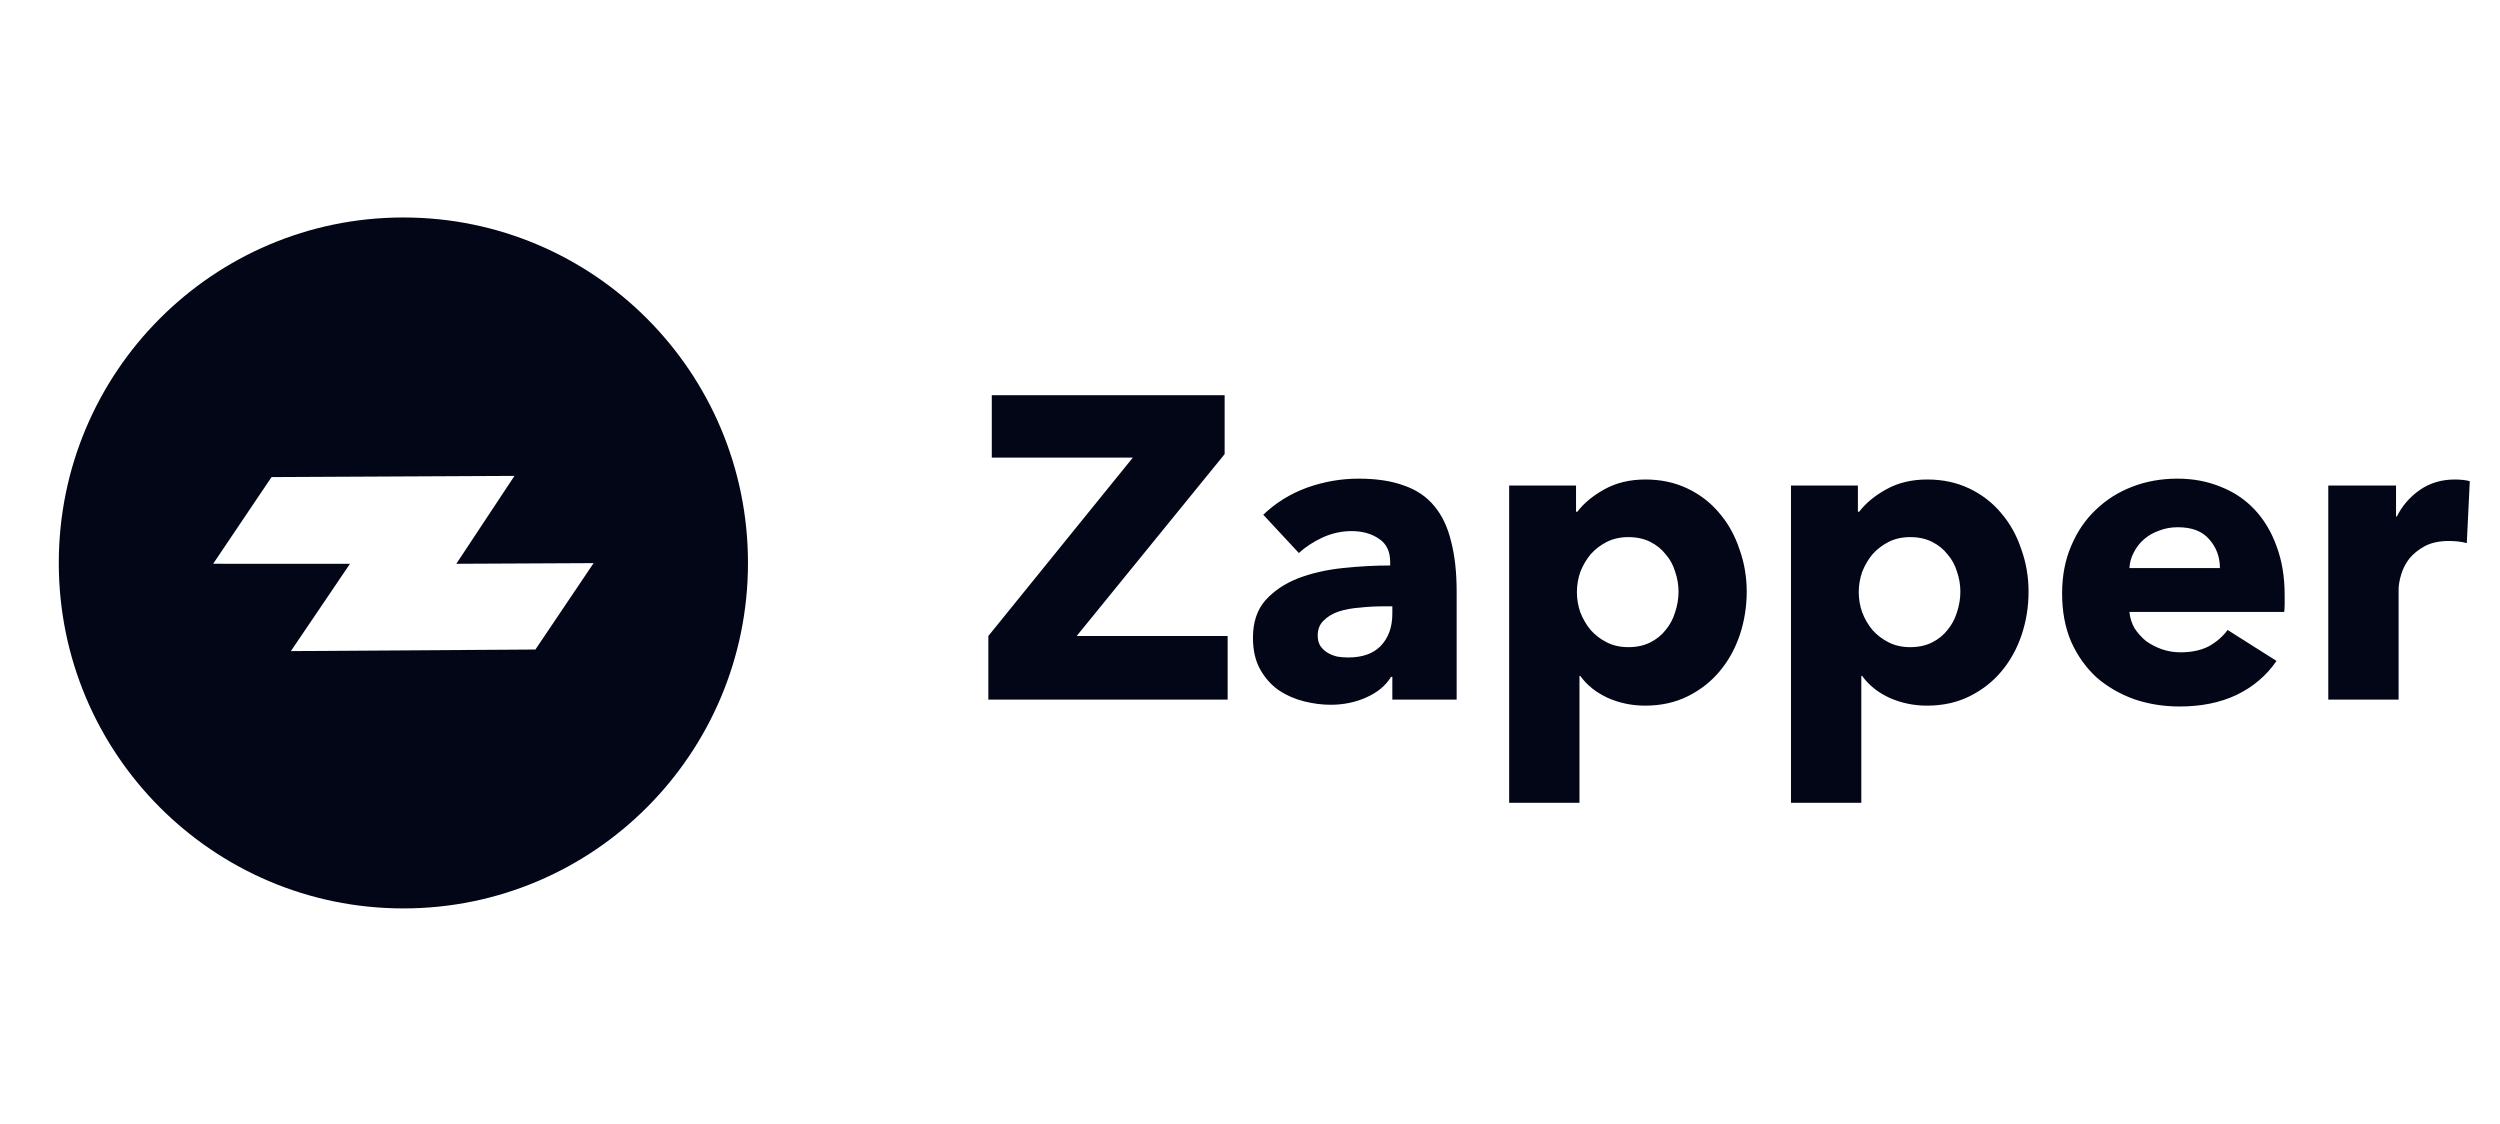
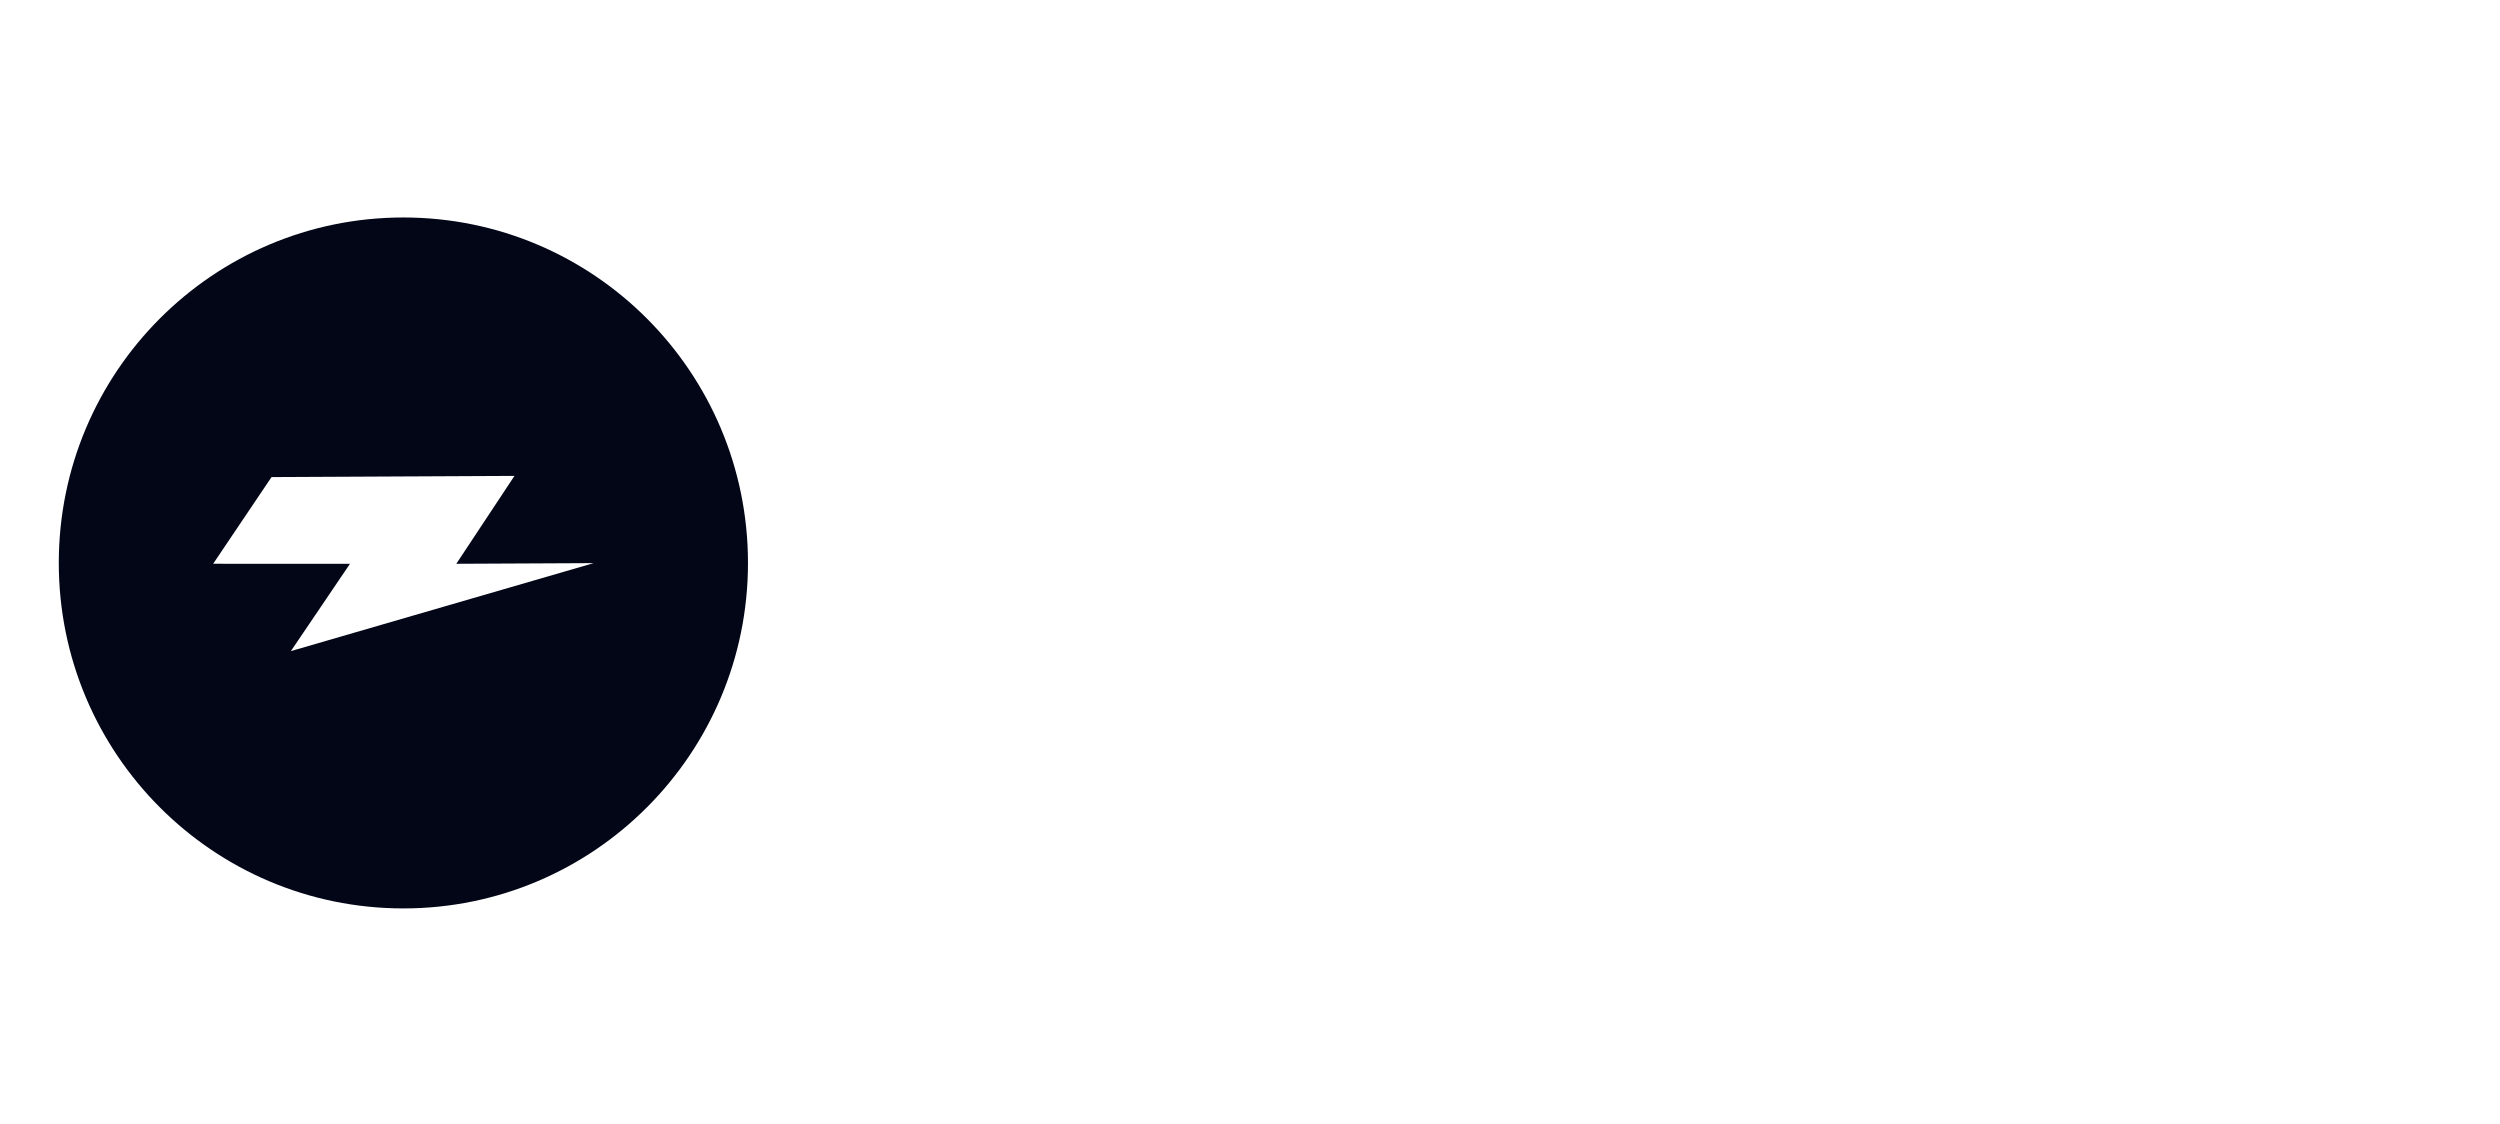
<svg xmlns="http://www.w3.org/2000/svg" width="109" height="49" viewBox="0 0 109 49" fill="none">
-   <path fill-rule="evenodd" clip-rule="evenodd" d="M17.587 9.482C25.885 9.482 32.612 16.226 32.612 24.545C32.612 32.863 25.885 39.607 17.587 39.607C9.29 39.607 2.563 32.863 2.563 24.545C2.563 16.226 9.29 9.482 17.587 9.482ZM22.431 20.749L11.838 20.801L9.294 24.58L15.258 24.583L12.682 28.388L23.344 28.319L25.881 24.552L19.895 24.581L22.431 20.749Z" fill="#020617" />
-   <path d="M43.092 30.503V27.729L49.393 19.95H43.242V17.232H53.394V19.8L46.944 27.729H53.525V30.503H43.092ZM60.706 26.436H60.313C59.977 26.436 59.634 26.454 59.285 26.492C58.948 26.517 58.643 26.573 58.369 26.661C58.107 26.748 57.889 26.879 57.714 27.054C57.54 27.217 57.452 27.436 57.452 27.71C57.452 27.885 57.49 28.035 57.565 28.16C57.652 28.285 57.758 28.385 57.883 28.46C58.007 28.535 58.15 28.591 58.312 28.629C58.474 28.654 58.63 28.666 58.78 28.666C59.403 28.666 59.877 28.498 60.201 28.16C60.537 27.81 60.706 27.342 60.706 26.755V26.436ZM55.078 22.443C55.626 21.919 56.262 21.525 56.985 21.262C57.72 21 58.468 20.869 59.229 20.869C60.014 20.869 60.674 20.969 61.211 21.169C61.759 21.356 62.201 21.656 62.538 22.068C62.874 22.468 63.118 22.981 63.267 23.605C63.429 24.218 63.51 24.949 63.51 25.799V30.503H60.706V29.51H60.65C60.413 29.897 60.051 30.197 59.565 30.41C59.092 30.622 58.574 30.728 58.013 30.728C57.639 30.728 57.253 30.678 56.854 30.578C56.455 30.478 56.088 30.316 55.751 30.091C55.427 29.866 55.159 29.566 54.947 29.191C54.735 28.816 54.629 28.354 54.629 27.804C54.629 27.129 54.81 26.586 55.171 26.173C55.545 25.761 56.019 25.442 56.592 25.217C57.178 24.992 57.826 24.843 58.537 24.768C59.247 24.693 59.939 24.655 60.612 24.655V24.505C60.612 24.043 60.45 23.705 60.126 23.493C59.802 23.268 59.403 23.156 58.929 23.156C58.493 23.156 58.069 23.249 57.658 23.437C57.259 23.624 56.916 23.849 56.63 24.111L55.078 22.443ZM76.157 25.799C76.157 26.448 76.057 27.073 75.858 27.673C75.658 28.273 75.365 28.804 74.979 29.266C74.605 29.716 74.144 30.078 73.595 30.353C73.047 30.628 72.424 30.766 71.726 30.766C71.152 30.766 70.61 30.653 70.099 30.428C69.588 30.191 69.189 29.872 68.902 29.472H68.865V35.002H65.799V21.169H68.715V22.312H68.772C69.058 21.937 69.451 21.612 69.949 21.337C70.46 21.05 71.059 20.906 71.744 20.906C72.417 20.906 73.028 21.038 73.577 21.3C74.125 21.562 74.586 21.919 74.96 22.368C75.347 22.818 75.64 23.343 75.839 23.943C76.051 24.53 76.157 25.149 76.157 25.799ZM73.184 25.799C73.184 25.499 73.134 25.205 73.034 24.918C72.947 24.63 72.81 24.38 72.623 24.168C72.449 23.943 72.224 23.762 71.95 23.624C71.676 23.487 71.358 23.418 70.996 23.418C70.647 23.418 70.336 23.487 70.062 23.624C69.787 23.762 69.551 23.943 69.351 24.168C69.164 24.393 69.015 24.649 68.902 24.936C68.803 25.224 68.753 25.517 68.753 25.817C68.753 26.117 68.803 26.411 68.902 26.698C69.015 26.986 69.164 27.242 69.351 27.467C69.551 27.692 69.787 27.873 70.062 28.01C70.336 28.148 70.647 28.216 70.996 28.216C71.358 28.216 71.676 28.148 71.95 28.01C72.224 27.873 72.449 27.692 72.623 27.467C72.81 27.242 72.947 26.986 73.034 26.698C73.134 26.398 73.184 26.098 73.184 25.799ZM88.445 25.799C88.445 26.448 88.345 27.073 88.146 27.673C87.946 28.273 87.653 28.804 87.267 29.266C86.893 29.716 86.432 30.078 85.883 30.353C85.335 30.628 84.712 30.766 84.014 30.766C83.44 30.766 82.898 30.653 82.387 30.428C81.876 30.191 81.477 29.872 81.191 29.472H81.153V35.002H78.087V21.169H81.004V22.312H81.06C81.346 21.937 81.739 21.612 82.238 21.337C82.749 21.05 83.347 20.906 84.032 20.906C84.706 20.906 85.316 21.038 85.865 21.3C86.413 21.562 86.874 21.919 87.248 22.368C87.635 22.818 87.928 23.343 88.127 23.943C88.339 24.53 88.445 25.149 88.445 25.799ZM85.472 25.799C85.472 25.499 85.422 25.205 85.323 24.918C85.235 24.63 85.098 24.38 84.911 24.168C84.737 23.943 84.512 23.762 84.238 23.624C83.964 23.487 83.646 23.418 83.285 23.418C82.936 23.418 82.624 23.487 82.35 23.624C82.076 23.762 81.839 23.943 81.639 24.168C81.452 24.393 81.303 24.649 81.191 24.936C81.091 25.224 81.041 25.517 81.041 25.817C81.041 26.117 81.091 26.411 81.191 26.698C81.303 26.986 81.452 27.242 81.639 27.467C81.839 27.692 82.076 27.873 82.35 28.01C82.624 28.148 82.936 28.216 83.285 28.216C83.646 28.216 83.964 28.148 84.238 28.01C84.512 27.873 84.737 27.692 84.911 27.467C85.098 27.242 85.235 26.986 85.323 26.698C85.422 26.398 85.472 26.098 85.472 25.799ZM96.788 24.768C96.788 24.28 96.632 23.862 96.321 23.512C96.021 23.162 95.566 22.987 94.956 22.987C94.657 22.987 94.382 23.037 94.133 23.137C93.884 23.224 93.666 23.349 93.479 23.512C93.292 23.674 93.142 23.868 93.03 24.093C92.918 24.305 92.855 24.53 92.843 24.768H96.788ZM99.611 25.948C99.611 26.073 99.611 26.198 99.611 26.323C99.611 26.448 99.605 26.567 99.593 26.68H92.843C92.868 26.942 92.943 27.179 93.067 27.392C93.204 27.604 93.373 27.792 93.572 27.954C93.784 28.104 94.015 28.223 94.264 28.31C94.526 28.398 94.794 28.441 95.068 28.441C95.554 28.441 95.965 28.354 96.302 28.179C96.638 27.992 96.913 27.754 97.124 27.467L99.256 28.816C98.82 29.454 98.24 29.947 97.517 30.297C96.807 30.634 95.978 30.803 95.031 30.803C94.332 30.803 93.672 30.697 93.049 30.485C92.425 30.26 91.877 29.941 91.403 29.529C90.942 29.104 90.574 28.585 90.3 27.973C90.038 27.361 89.908 26.661 89.908 25.873C89.908 25.111 90.038 24.424 90.3 23.812C90.562 23.187 90.917 22.662 91.366 22.237C91.815 21.8 92.344 21.462 92.955 21.225C93.566 20.988 94.227 20.869 94.937 20.869C95.623 20.869 96.252 20.988 96.825 21.225C97.399 21.45 97.891 21.781 98.302 22.218C98.714 22.656 99.032 23.187 99.256 23.812C99.493 24.436 99.611 25.149 99.611 25.948ZM107.552 23.68C107.415 23.643 107.278 23.618 107.14 23.605C107.016 23.593 106.891 23.587 106.767 23.587C106.355 23.587 106.006 23.662 105.72 23.812C105.445 23.962 105.221 24.143 105.046 24.355C104.884 24.568 104.766 24.799 104.691 25.049C104.616 25.299 104.579 25.517 104.579 25.705V30.503H101.513V21.169H104.467V22.518H104.504C104.741 22.043 105.078 21.656 105.514 21.356C105.95 21.056 106.455 20.906 107.028 20.906C107.153 20.906 107.271 20.913 107.384 20.925C107.508 20.938 107.608 20.956 107.683 20.981L107.552 23.68Z" fill="#020617" />
+   <path fill-rule="evenodd" clip-rule="evenodd" d="M17.587 9.482C25.885 9.482 32.612 16.226 32.612 24.545C32.612 32.863 25.885 39.607 17.587 39.607C9.29 39.607 2.563 32.863 2.563 24.545C2.563 16.226 9.29 9.482 17.587 9.482ZM22.431 20.749L11.838 20.801L9.294 24.58L15.258 24.583L12.682 28.388L25.881 24.552L19.895 24.581L22.431 20.749Z" fill="#020617" />
</svg>